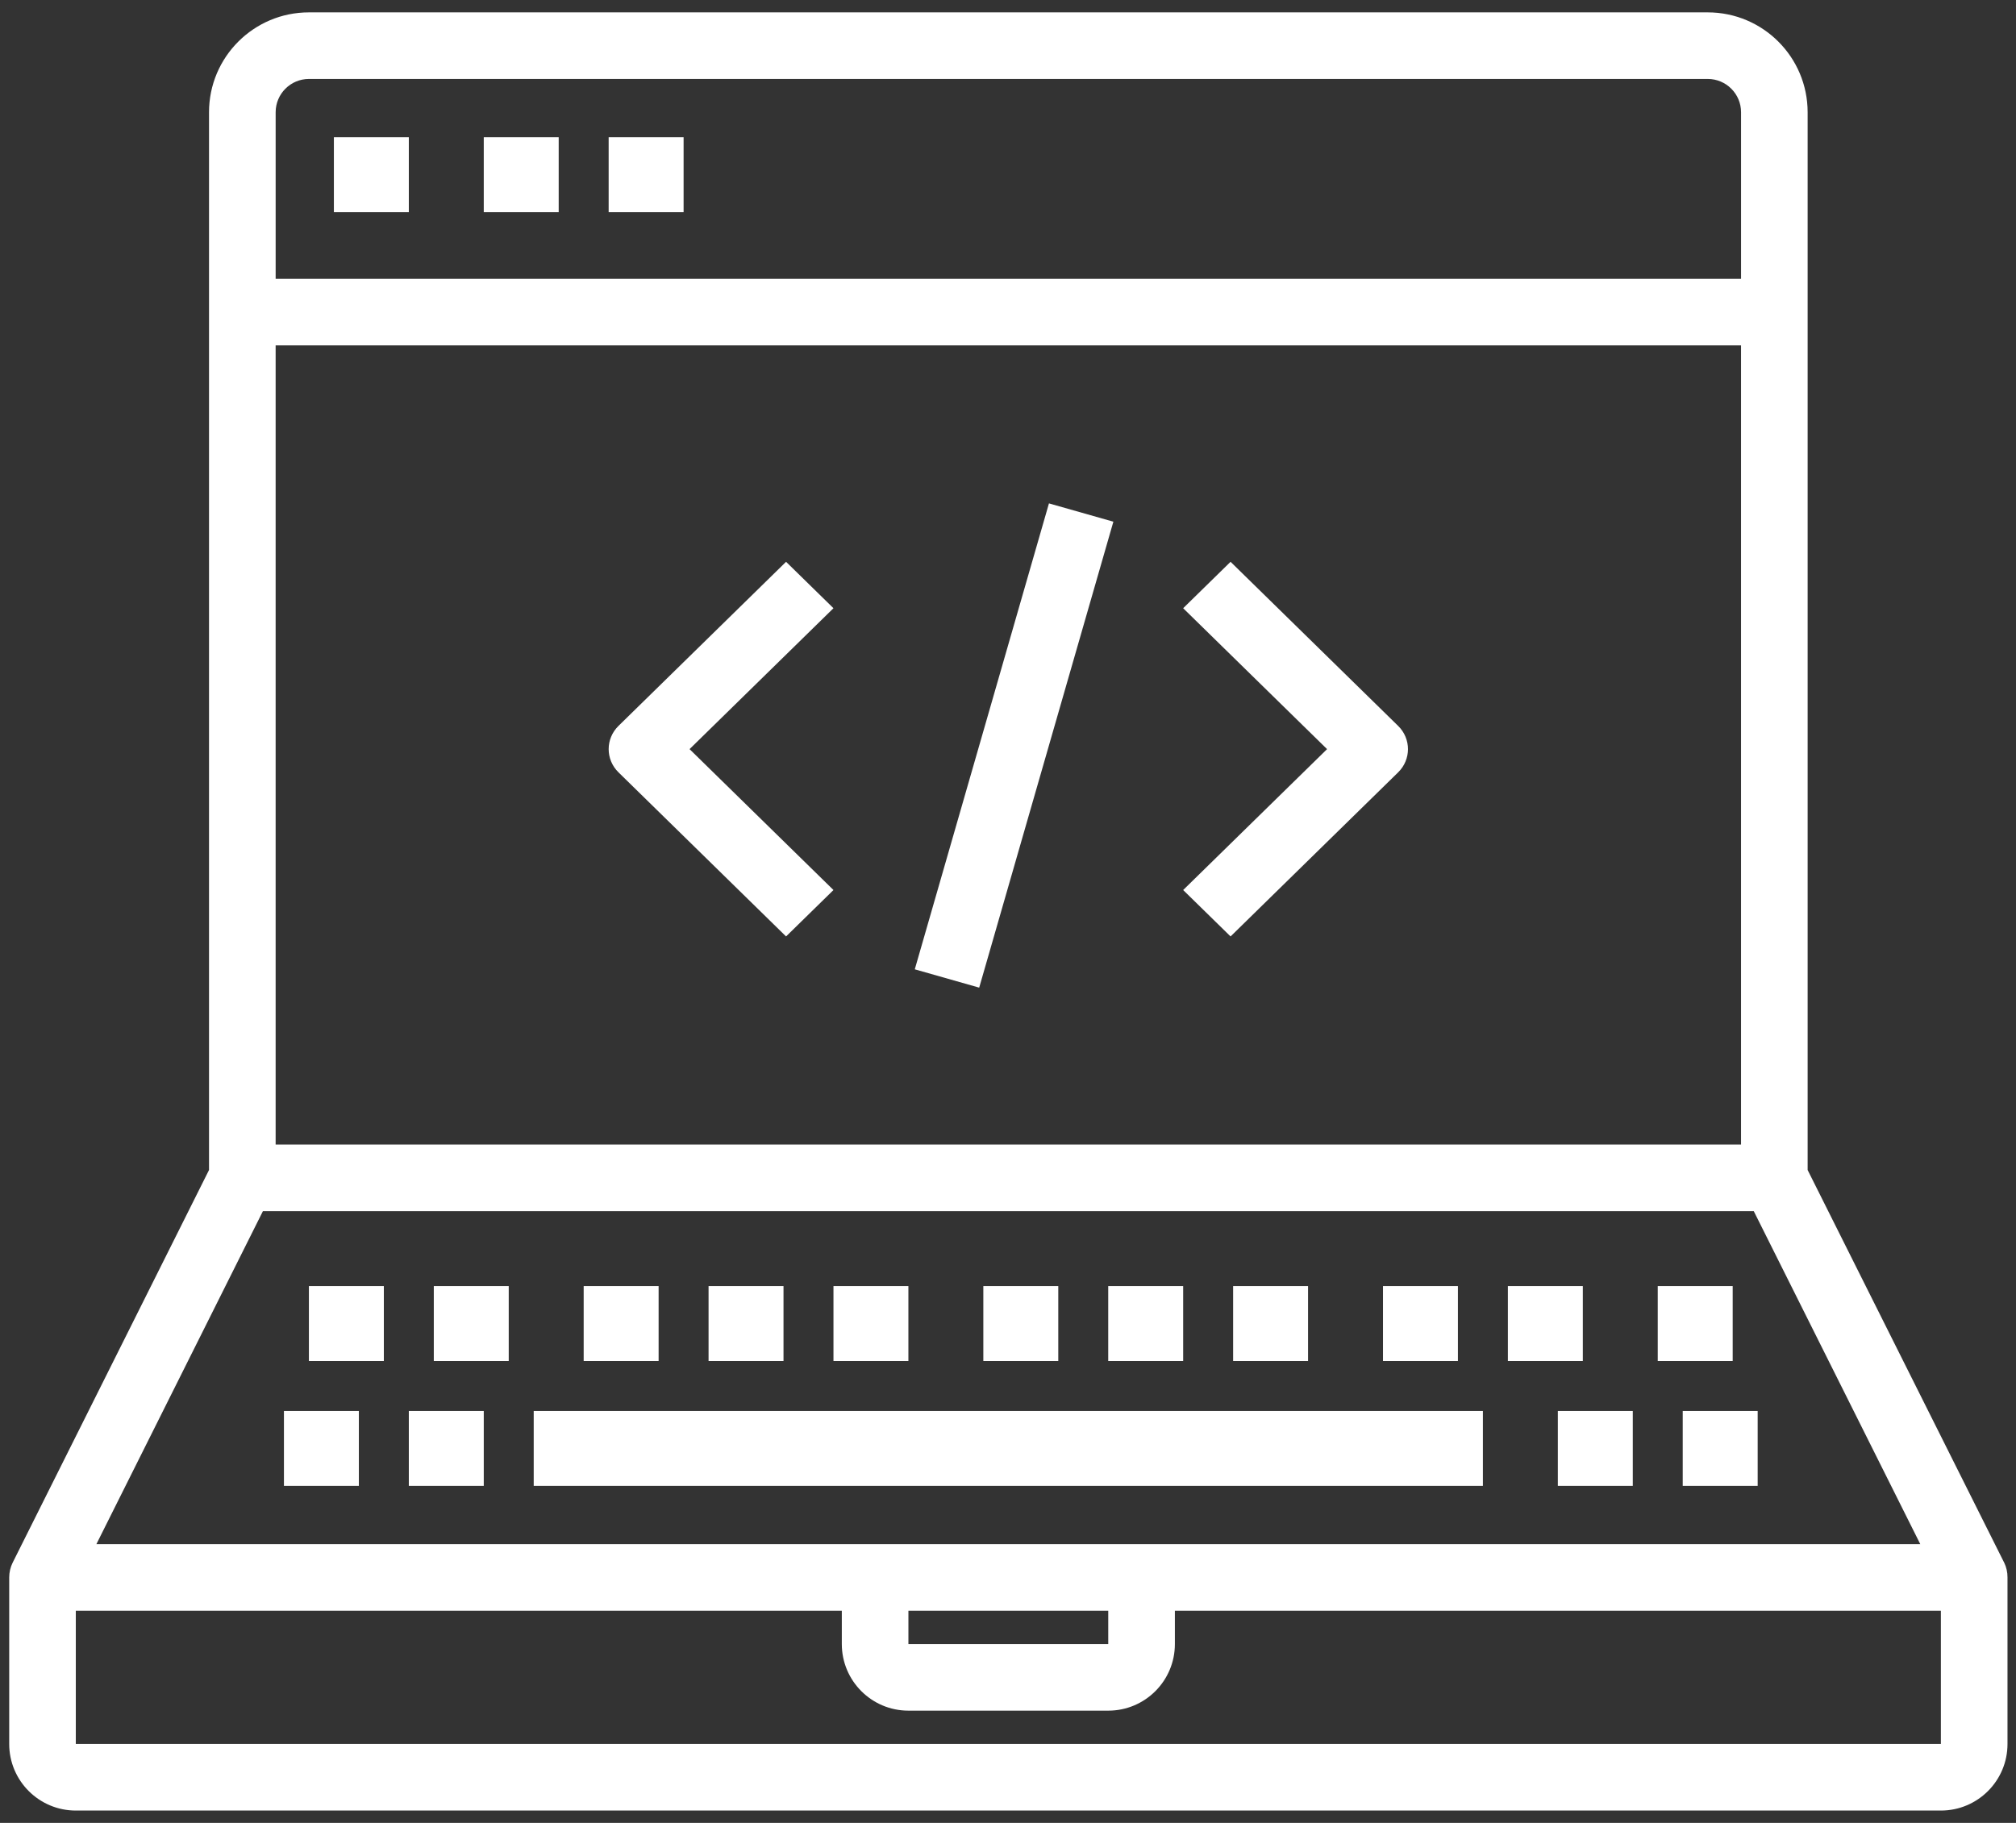
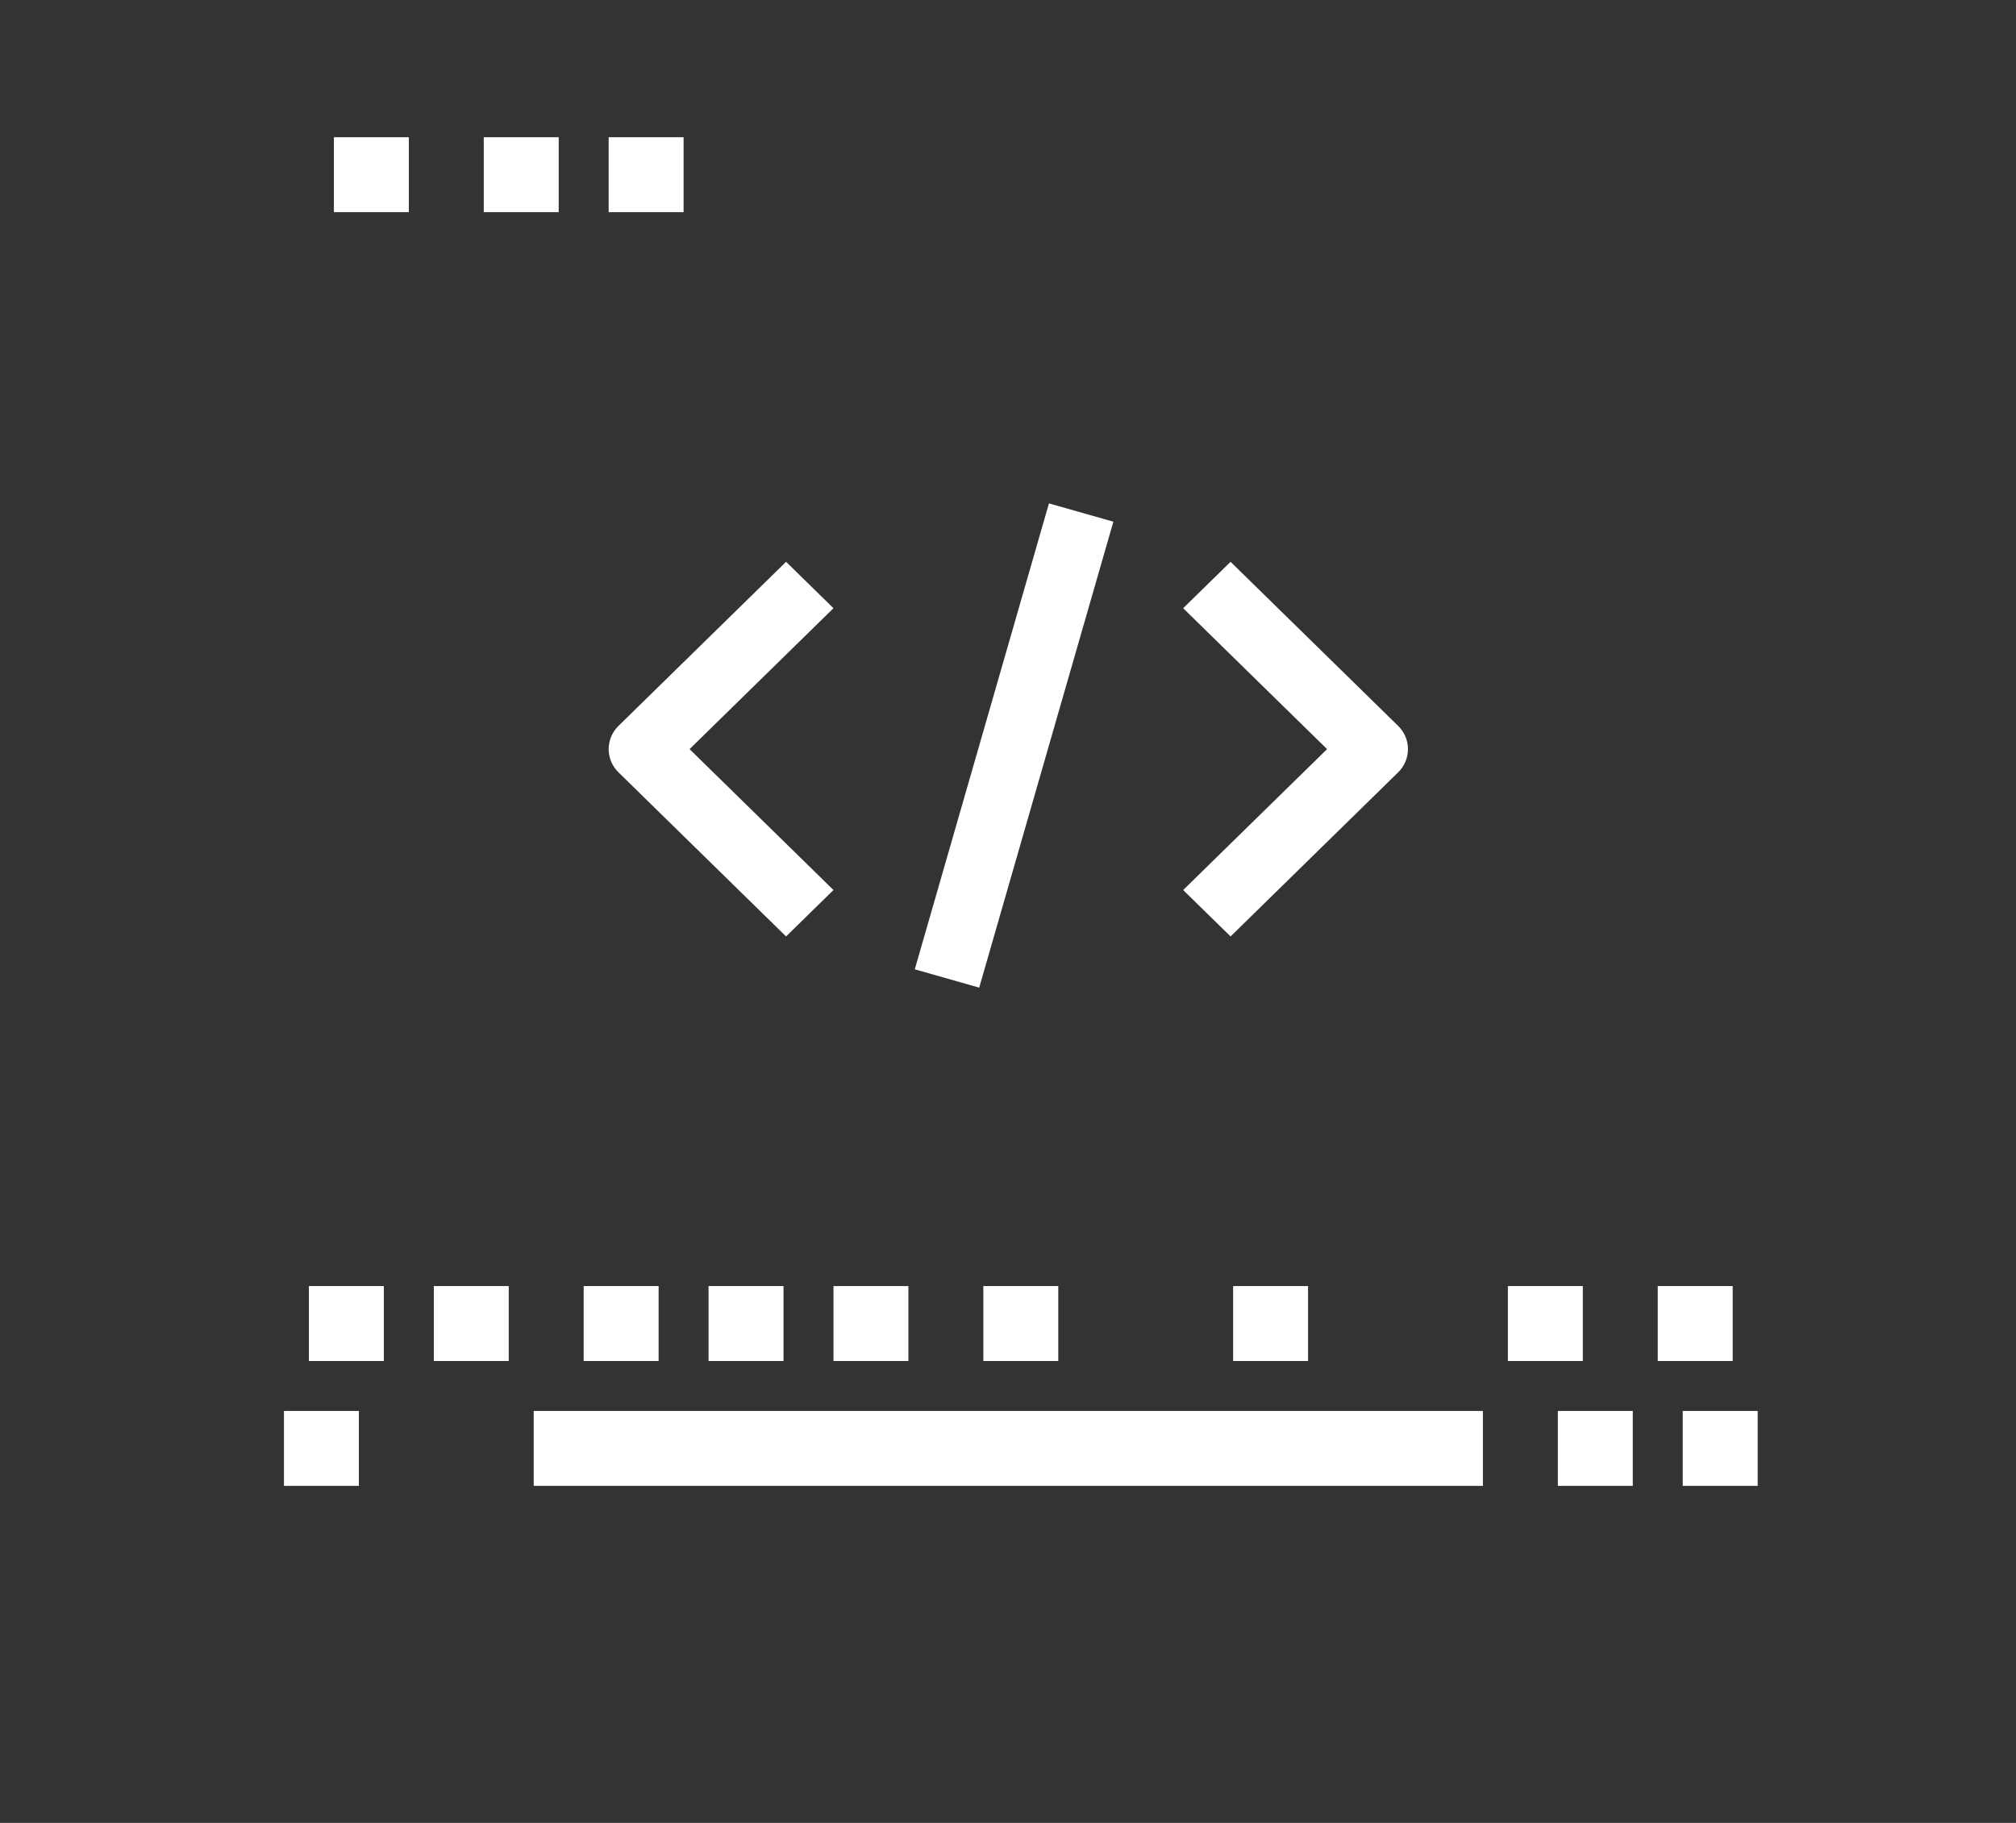
<svg xmlns="http://www.w3.org/2000/svg" version="1.1" viewBox="0 0 115 104">
  <rect x="0" y="0" width="115" height="104" fill="#333333" stroke="none" />
  <g fill="none" fill-rule="evenodd">
    <g transform="translate(-133 -603)" fill="#fff" fill-rule="nonzero">
      <g transform="translate(90 555)">
        <g transform="translate(43.523 48.705)">
-           <path d="m113.8 88.443-11.209-22.397v-60.346c0-3.148-2.552-5.699-5.699-5.699h-79.793c-3.148 0-5.699 2.552-5.699 5.699v60.346l-11.199 22.397c-0.131 0.264-0.199 0.555-0.199 0.849v9.499c0 2.099 1.701 3.8 3.8 3.8h106.39c2.099 0 3.8-1.701 3.8-3.8v-9.499c0.003-0.294-0.062-0.585-0.19-0.849zm-62.504 2.749h11.399v1.9h-11.399v-1.9zm-46.321-3.8 9.499-18.998h85.044l9.499 18.998h-104.04zm10.225-68.394h83.592v45.596h-83.592v-45.596zm1.9-15.199h79.793c1.049 0 1.9 0.851 1.9 1.9v9.499h-83.592v-9.499c0-1.049 0.851-1.9 1.9-1.9zm-13.299 94.991v-7.599h43.696v1.9c0 2.099 1.701 3.8 3.8 3.8h11.399c2.099 0 3.8-1.701 3.8-3.8v-1.9h43.696v7.599h-106.39z" />
          <polygon id="Path" points="15.674 79.793 19.948 79.793 19.948 84.067 15.674 84.067" />
-           <polygon id="Path" points="22.798 79.793 27.073 79.793 27.073 84.067 22.798 84.067" />
          <polygon id="Path" points="29.922 79.793 84.067 79.793 84.067 84.067 29.922 84.067" />
          <polygon id="Path" points="88.342 79.793 92.617 79.793 92.617 84.067 88.342 84.067" />
          <polygon id="Path" points="95.466 79.793 99.741 79.793 99.741 84.067 95.466 84.067" />
          <polygon id="Path" points="24.223 72.668 28.497 72.668 28.497 76.943 24.223 76.943" />
          <polygon id="Path" points="17.098 72.668 21.373 72.668 21.373 76.943 17.098 76.943" />
          <polygon id="Path" points="32.772 72.668 37.047 72.668 37.047 76.943 32.772 76.943" />
          <polygon id="Path" points="39.896 72.668 44.171 72.668 44.171 76.943 39.896 76.943" />
          <polygon id="Path" points="47.021 72.668 51.295 72.668 51.295 76.943 47.021 76.943" />
          <polygon id="Path" points="55.57 72.668 59.845 72.668 59.845 76.943 55.57 76.943" />
-           <polygon id="Path" points="62.694 72.668 66.969 72.668 66.969 76.943 62.694 76.943" />
          <polygon id="Path" points="69.819 72.668 74.093 72.668 74.093 76.943 69.819 76.943" />
-           <polygon id="Path" points="78.368 72.668 82.642 72.668 82.642 76.943 78.368 76.943" />
          <polygon id="Path" points="85.492 72.668 89.767 72.668 89.767 76.943 85.492 76.943" />
          <polygon id="Path" points="94.041 72.668 98.316 72.668 98.316 76.943 94.041 76.943" />
          <polygon id="Path" points="18.523 7.124 22.798 7.124 22.798 11.399 18.523 11.399" />
          <polygon id="Path" points="27.073 7.124 31.347 7.124 31.347 11.399 27.073 11.399" />
          <polygon id="Path" points="34.197 7.124 38.472 7.124 38.472 11.399 34.197 11.399" />
          <path id="Path" d="m44.317 31.347-9.56 9.363c-0.746 0.731-0.746 1.917 0 2.648l9.56 9.363 2.704-2.648-8.209-8.039 8.209-8.039-2.704-2.648z" />
          <path id="a" d="m69.673 31.347-2.704 2.648 8.209 8.039-8.209 8.039 2.704 2.648 9.56-9.363c0.746-0.731 0.746-1.917 0-2.648l-9.56-9.363z" />
          <polygon transform="translate(57.323 41.828) rotate(-74.031) translate(-57.323 -41.828)" points="43.489 39.896 71.151 39.941 71.158 43.761 43.495 43.716" />
        </g>
      </g>
    </g>
  </g>
</svg>